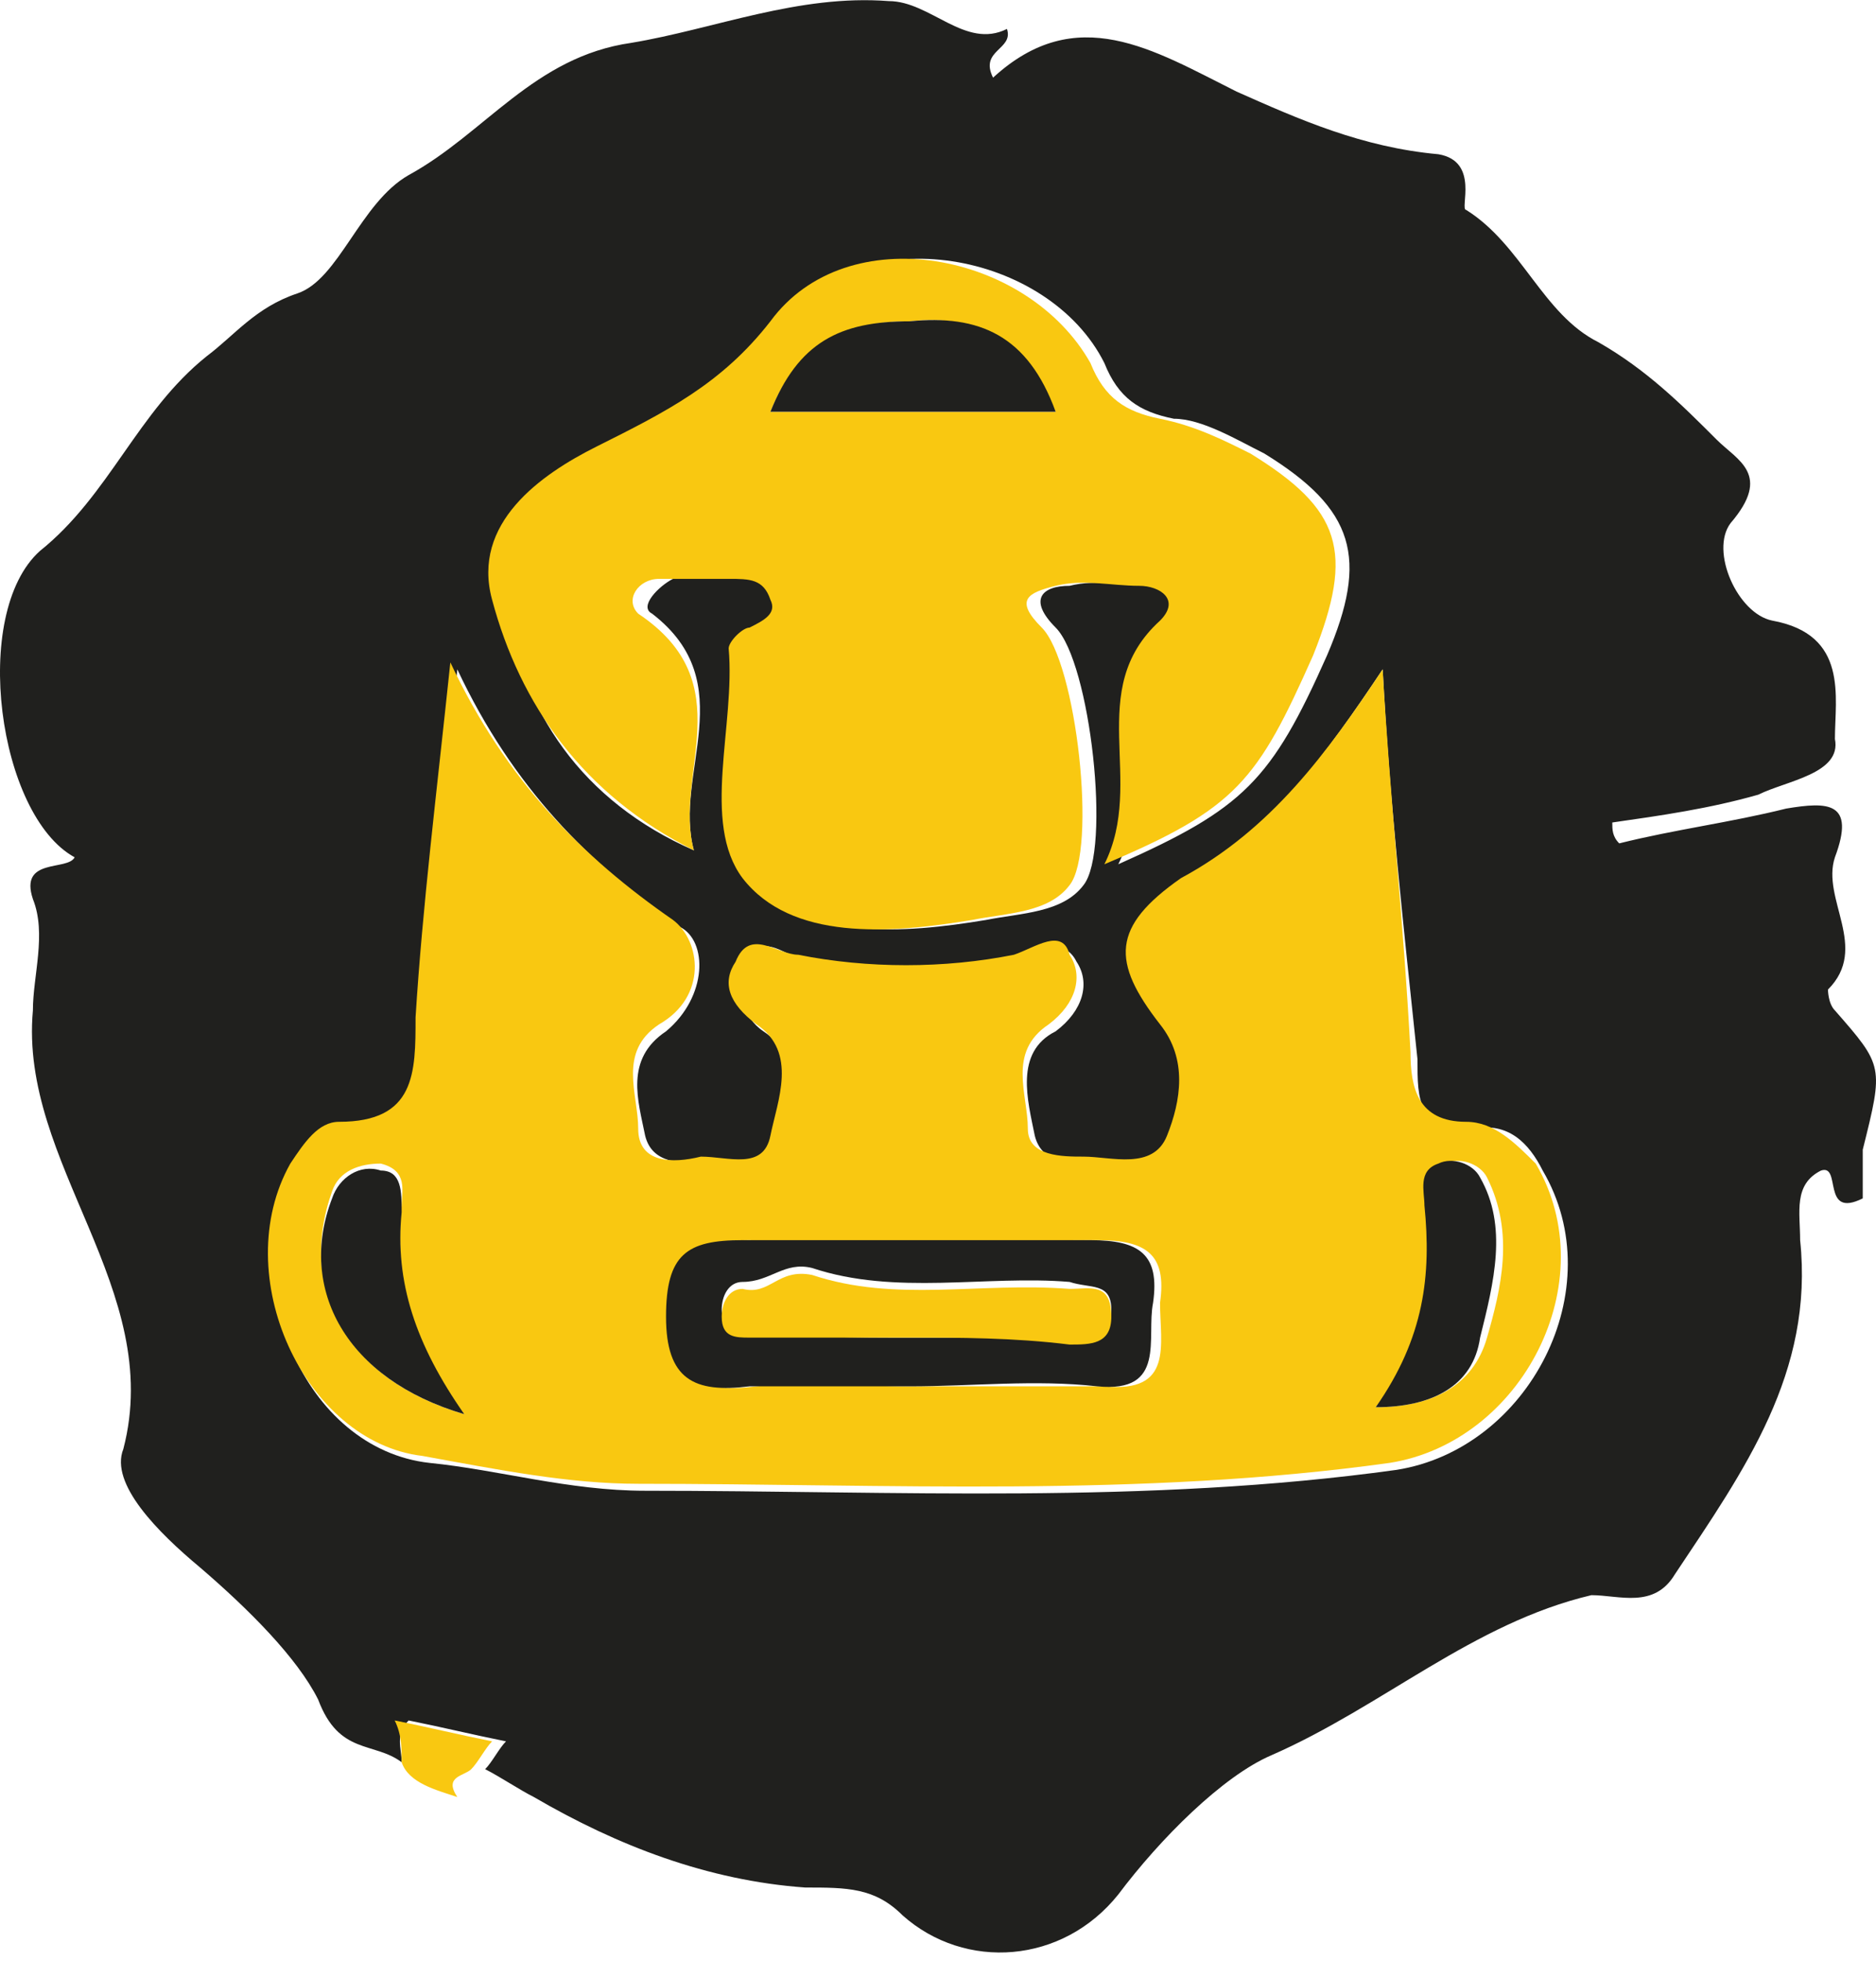
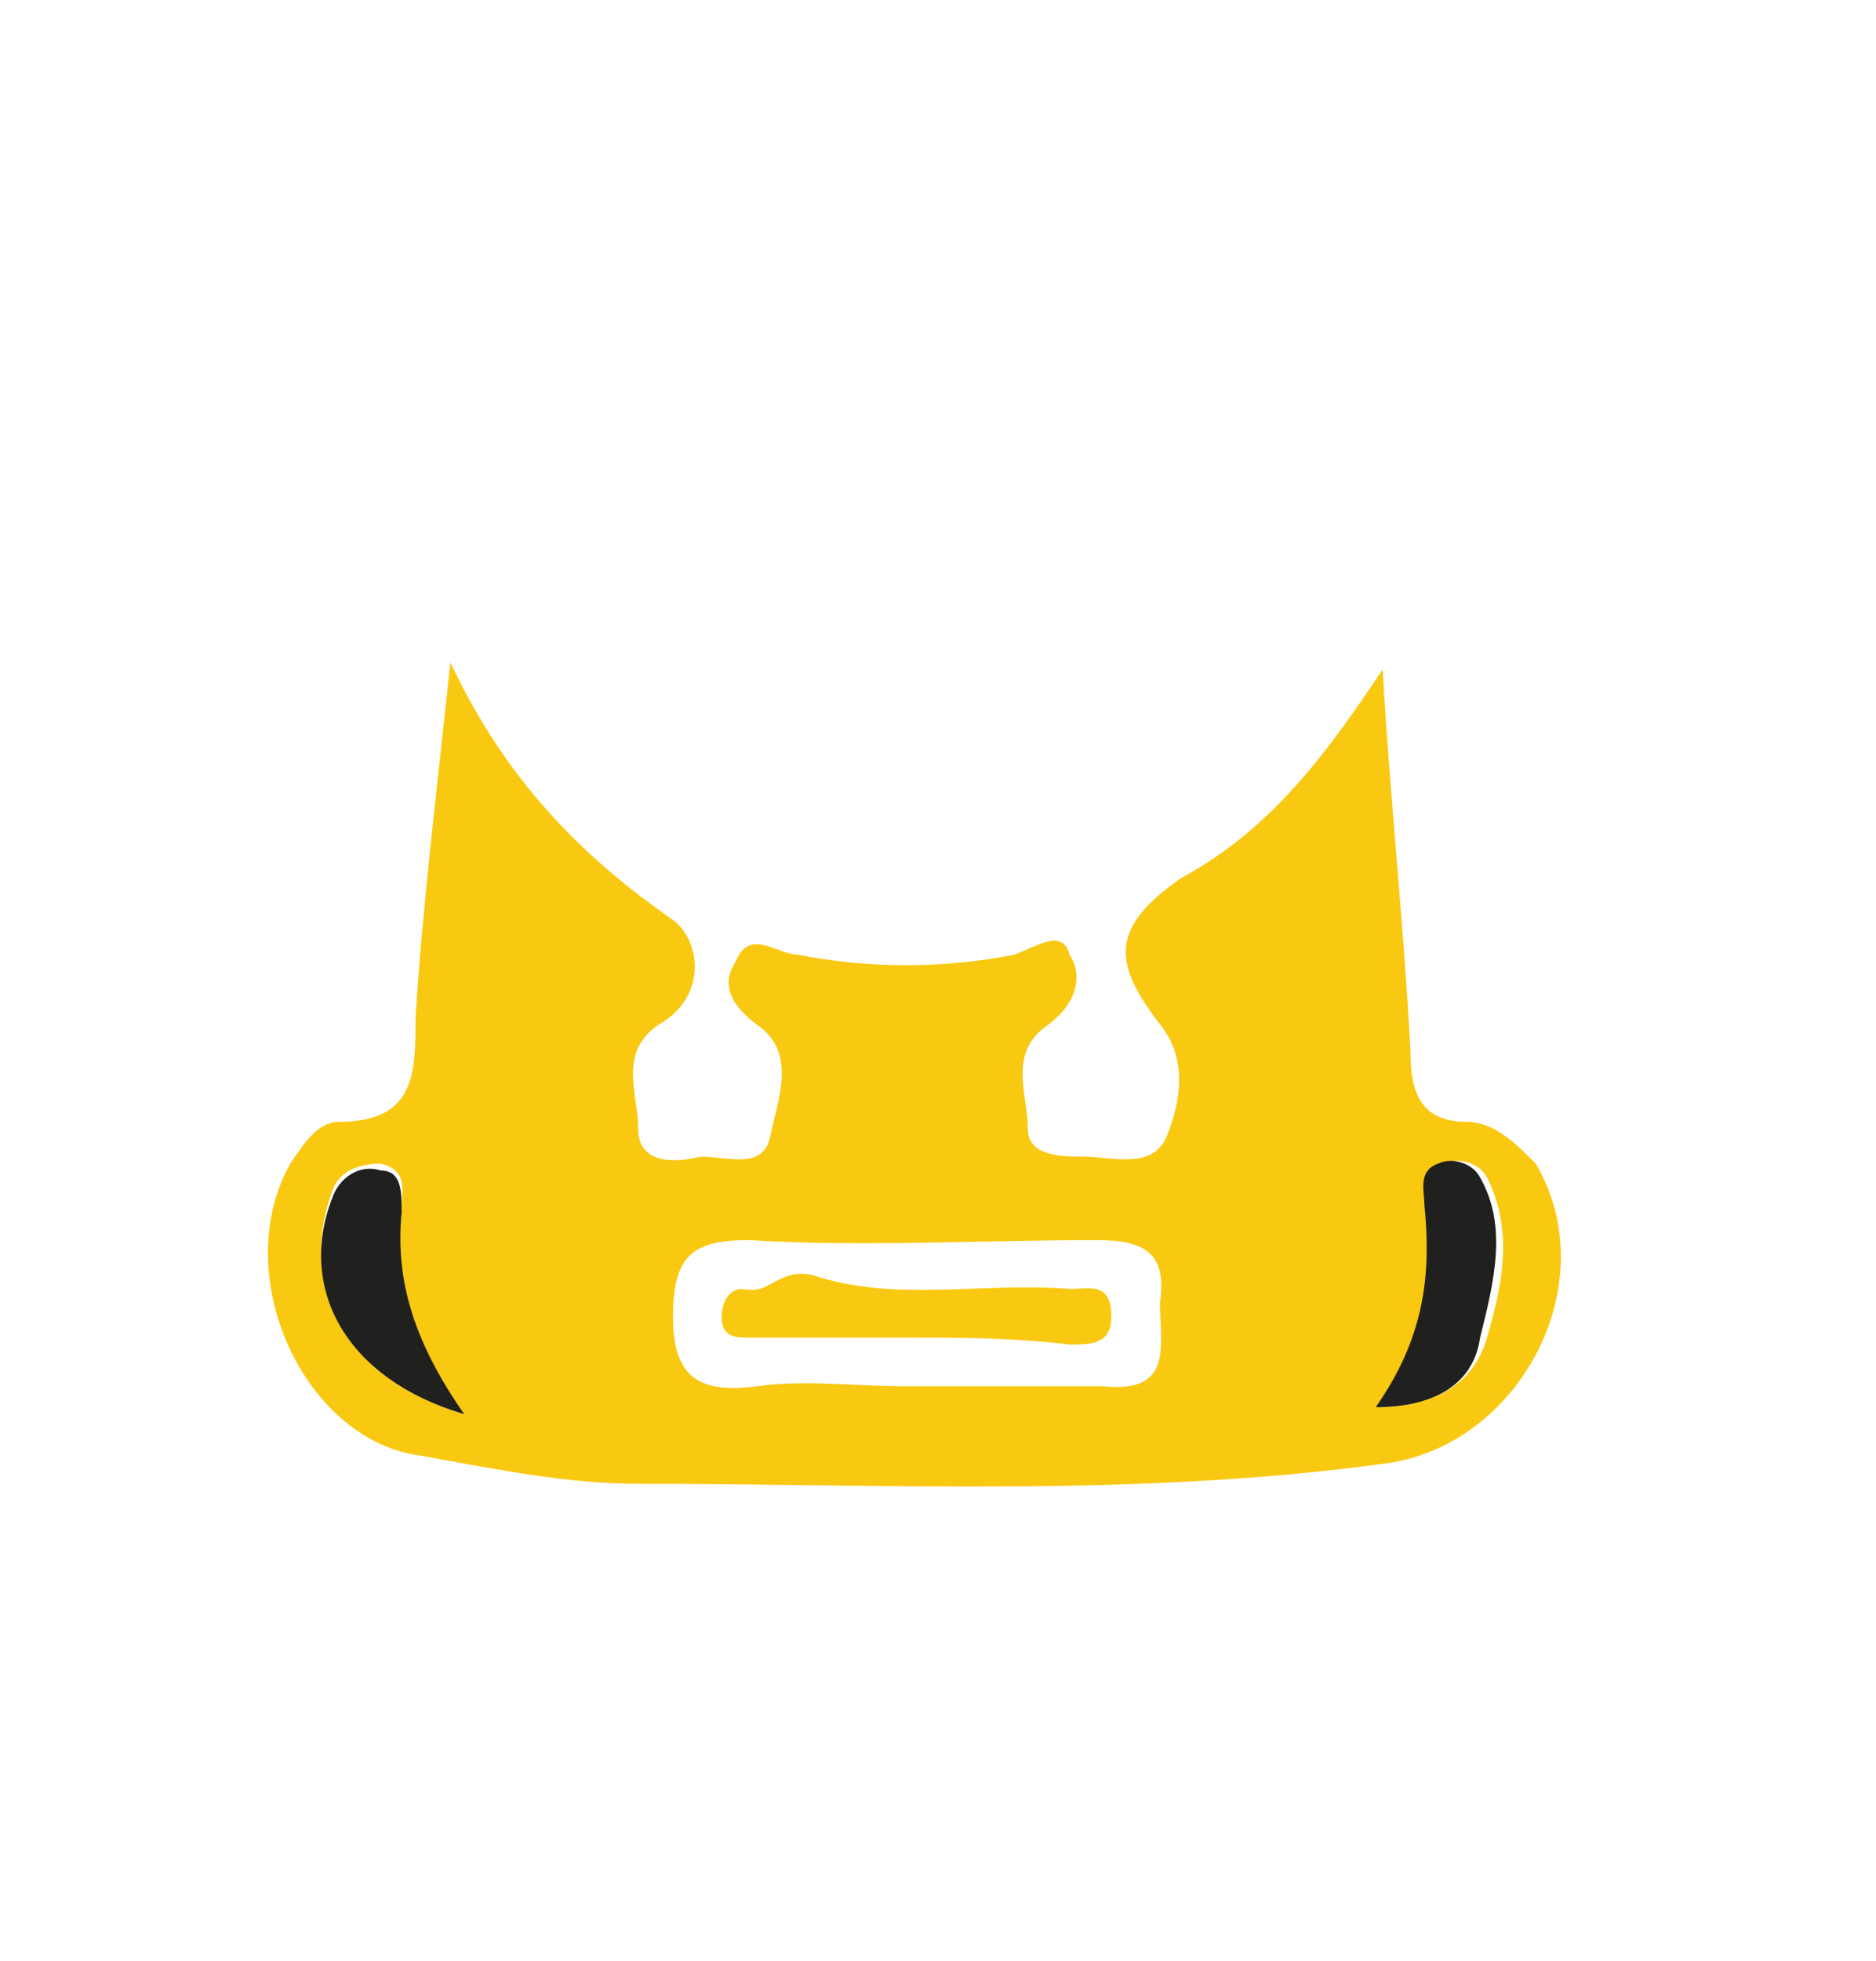
<svg xmlns="http://www.w3.org/2000/svg" width="179" height="187" viewBox="0 0 179 187" fill="none">
-   <path d="M38.324 168.063C35.669 166.071 32.349 167.399 30.358 162.088C28.366 158.104 23.719 153.457 19.072 149.474C15.089 146.155 10.442 141.508 11.769 138.189C15.753 122.92 1.811 110.97 3.139 96.365C3.139 93.046 4.467 89.062 3.139 85.743C1.811 81.76 6.458 83.088 7.122 81.76C-0.18 77.777 -2.836 58.525 3.803 52.55C10.442 47.239 13.097 39.272 19.736 33.962C22.391 31.97 24.383 29.314 28.366 27.987C32.349 26.659 34.341 19.357 38.988 16.701C46.291 12.718 50.938 5.415 60.232 4.088C68.198 2.76 76.164 -0.559 84.795 0.104C88.778 0.104 92.097 4.751 96.08 2.76C96.744 4.751 93.425 4.751 94.753 7.407C102.719 0.104 110.022 4.751 117.988 8.735C123.963 11.39 129.938 14.046 137.24 14.709C141.223 15.373 139.232 20.02 139.896 20.02C145.206 23.34 147.198 29.978 152.509 32.634C157.156 35.289 160.475 38.609 163.795 41.928C165.786 43.92 169.106 45.247 165.122 49.894C163.131 52.55 165.786 58.525 169.106 59.188C176.408 60.516 175.08 66.491 175.08 70.474C175.744 73.793 170.433 74.457 167.778 75.785C163.131 77.113 158.484 77.777 153.837 78.441C153.837 79.105 153.837 79.768 154.501 80.432C159.812 79.104 165.122 78.441 170.433 77.113C174.417 76.449 177.072 76.449 175.08 81.76C173.753 85.743 178.4 90.39 174.417 94.373C174.417 94.373 174.417 95.701 175.08 96.365C179.728 101.676 179.728 101.676 177.736 109.642C177.736 110.97 177.736 112.962 177.736 114.289C173.753 116.281 175.744 110.97 173.753 111.634C171.097 112.962 171.761 115.617 171.761 118.273C173.089 130.886 166.45 140.18 159.812 150.138C157.82 153.457 154.501 152.13 151.845 152.13C140.559 154.785 131.929 162.752 121.307 167.399C116.66 169.39 110.685 175.365 106.702 180.676C101.391 187.315 92.097 187.979 86.122 182.668C83.467 180.012 80.811 180.012 76.828 180.012C67.534 179.348 58.904 176.029 50.938 171.382C49.61 170.718 47.618 169.39 46.291 168.726C46.954 168.062 47.618 166.735 48.282 166.071C44.963 165.407 42.307 164.743 38.988 164.079C37.66 165.407 38.324 166.735 38.324 168.063ZM131.929 63.836C126.618 71.802 121.307 79.104 113.341 84.415C106.702 89.062 106.702 91.718 111.349 98.357C114.005 101.676 113.341 105.659 112.013 108.978C110.685 112.298 107.366 110.97 104.047 110.97C102.055 110.97 99.4 110.97 98.736 108.315C98.072 104.995 96.744 100.348 100.727 98.357C103.383 96.365 104.047 93.71 102.719 91.718C101.391 89.062 98.736 91.054 97.408 91.718C90.769 93.046 83.467 93.046 76.828 91.718C74.837 91.054 72.181 88.398 70.853 92.382C70.19 94.373 70.853 97.029 72.845 98.357C76.828 101.012 75.501 105.659 74.173 108.978C73.509 112.298 69.526 110.97 67.534 110.97C64.879 110.97 62.223 110.97 61.559 108.315C60.895 104.995 59.568 101.012 63.551 98.357C67.534 95.037 67.534 89.726 64.879 88.399C56.248 82.424 48.946 75.121 43.635 63.836C42.307 77.113 40.98 87.071 40.316 97.693C39.652 103.004 40.316 107.651 33.013 107.651C31.021 107.651 29.03 109.642 28.366 111.634C22.391 122.256 29.03 138.189 40.98 139.516C47.618 140.18 54.257 142.172 61.559 142.172C85.459 142.172 109.358 143.499 133.257 140.18C145.87 138.188 153.837 122.92 147.198 111.634C145.87 108.978 143.879 106.987 140.559 107.651C135.249 107.651 135.249 104.995 135.249 101.012C133.921 88.399 132.593 76.449 131.929 63.836ZM66.206 81.096C64.215 73.793 70.853 65.163 62.223 58.525C60.895 57.861 62.887 55.869 64.215 55.205C66.206 55.205 68.198 55.205 70.853 55.205C72.181 55.205 74.173 55.205 74.837 57.197C75.501 58.525 74.173 59.188 72.845 59.852C72.181 60.516 70.853 61.18 70.853 61.844C70.853 69.147 67.534 78.441 72.181 83.751C76.828 89.726 86.122 89.062 94.089 87.735C97.408 87.071 101.391 87.071 103.383 84.415C106.038 81.096 104.047 63.172 100.727 59.852C98.072 57.197 99.4 55.869 102.055 55.869C104.711 55.205 107.366 55.869 110.022 55.869C112.013 55.869 114.005 57.197 112.013 59.188C104.711 65.827 110.685 74.457 106.702 82.424C118.652 77.113 121.307 74.457 126.618 62.508C130.601 53.214 129.274 48.567 120.643 43.256C117.988 41.928 114.669 39.936 112.013 39.936C108.694 39.273 106.702 37.945 105.375 34.625C100.064 24.004 82.139 20.684 74.837 30.642C70.19 37.281 64.215 39.936 58.24 42.592C52.929 45.247 46.291 49.23 48.282 57.197C49.61 67.819 55.585 76.449 66.206 81.096Z" fill="#20201E" />
-   <path d="M38.324 168.063C38.324 166.735 38.324 165.407 37.66 164.08C40.98 164.743 43.635 165.407 46.954 166.071C46.291 166.735 45.627 168.063 44.963 168.727C44.299 169.39 42.307 169.391 43.635 171.382C41.644 170.718 38.988 170.054 38.324 168.063Z" fill="#F9C811" />
  <path d="M42.971 171.382L43.635 172.046L42.971 171.382Z" fill="#F9C811" />
  <path d="M131.929 63.835C132.593 75.785 133.92 87.734 134.584 100.348C134.584 103.667 135.248 106.986 139.895 106.986C142.551 106.986 144.542 108.978 146.534 110.97C153.172 122.255 145.206 137.524 132.593 139.516C108.693 142.835 84.794 141.508 60.895 141.508C54.256 141.508 47.618 140.18 40.315 138.852C29.029 137.524 21.727 121.592 27.702 110.97C29.029 108.978 30.357 106.986 32.349 106.986C39.651 106.986 39.651 102.339 39.651 97.028C40.315 86.407 41.643 75.785 42.971 63.171C48.282 74.457 55.584 81.76 64.214 87.734C66.87 89.726 67.534 95.037 62.887 97.692C58.904 100.348 60.895 104.331 60.895 107.65C60.895 110.97 64.214 110.97 66.87 110.306C69.525 110.306 72.845 111.634 73.508 108.314C74.172 104.995 76.164 100.348 72.181 97.692C69.525 95.701 68.862 93.709 70.189 91.718C71.517 88.398 74.172 91.054 76.164 91.054C82.803 92.382 90.105 92.382 96.744 91.054C98.735 90.39 101.391 88.398 102.055 91.054C103.382 93.045 102.719 95.701 100.063 97.692C96.08 100.348 98.072 104.331 98.072 107.65C98.072 110.306 101.391 110.306 103.382 110.306C106.038 110.306 110.021 111.634 111.349 108.314C112.677 104.995 113.34 101.012 110.685 97.692C106.038 91.718 106.038 88.398 112.677 83.751C121.307 79.104 126.618 71.802 131.929 63.835ZM86.786 132.213C92.761 132.213 98.735 132.213 105.374 132.213C112.013 132.877 110.685 128.23 110.685 124.247C111.349 119.6 109.357 118.272 104.71 118.272C93.424 118.272 82.139 118.936 71.517 118.272C66.206 118.272 64.214 119.6 64.214 125.575C64.214 131.55 66.87 132.877 72.181 132.213C76.828 131.55 81.475 132.213 86.786 132.213ZM131.265 134.205C136.576 134.205 140.559 132.213 141.887 127.566C143.214 122.919 144.542 117.608 141.887 112.297C141.223 110.97 139.231 110.306 137.904 110.97C135.912 111.634 136.576 113.625 136.576 114.953C136.576 121.592 135.912 128.23 131.265 134.205ZM44.298 134.869C38.987 128.23 37.66 121.592 38.324 114.953C38.324 113.625 38.987 111.634 36.332 110.97C34.34 110.97 32.349 111.634 31.685 113.625C28.366 122.919 33.013 131.55 44.298 134.869Z" fill="#F9C811" />
-   <path d="M66.206 81.096C55.584 75.785 49.609 67.155 46.954 57.197C44.962 49.895 51.601 45.248 56.912 42.592C63.551 39.273 68.862 36.617 73.509 30.642C80.811 20.684 98.072 24.004 104.047 34.626C105.374 37.945 107.366 39.273 110.685 39.937C114.005 40.6 116.66 41.928 119.315 43.256C127.946 48.567 129.273 52.55 125.29 62.508C119.979 74.458 117.988 77.113 105.374 82.424C109.357 74.458 103.383 65.827 110.685 59.189C112.677 57.197 110.685 55.869 108.694 55.869C106.038 55.869 103.383 55.206 100.727 55.869C98.072 56.533 96.744 57.197 99.4 59.853C102.719 63.172 104.71 81.096 102.055 84.416C100.063 87.071 96.08 87.071 92.761 87.735C84.794 89.063 75.5 89.727 70.853 83.752C66.87 78.441 70.189 69.147 69.525 61.844C69.525 61.18 70.853 59.853 71.517 59.853C72.845 59.189 74.173 58.525 73.509 57.197C72.845 55.206 71.517 55.206 69.525 55.206C67.534 55.206 65.542 55.206 62.887 55.206C60.895 55.206 59.568 57.197 60.895 58.525C70.853 65.164 64.215 73.794 66.206 81.096ZM100.727 39.273C97.408 31.97 92.761 29.979 86.786 30.642C80.811 30.642 76.164 32.634 73.509 39.273C82.803 39.273 91.433 39.273 100.727 39.273Z" fill="#F9C811" />
-   <path d="M86.786 132.214C81.475 132.214 76.828 132.214 71.517 132.214C66.206 132.878 63.55 131.55 63.55 125.575C63.55 119.601 65.542 118.273 70.853 118.273C82.139 118.273 92.76 118.273 104.046 118.273C108.693 118.273 110.685 119.601 110.021 124.248C109.357 127.567 111.349 132.878 104.71 132.214C98.735 131.55 92.76 132.214 86.786 132.214ZM86.786 127.567C92.097 127.567 96.744 127.567 102.055 127.567C104.046 127.567 106.038 128.231 106.038 124.912C106.038 122.256 104.046 122.92 102.055 122.256C94.088 121.592 85.458 123.584 77.492 120.928C74.836 120.265 73.508 122.256 70.853 122.256C69.525 122.256 68.861 123.584 68.861 124.912C68.861 126.903 70.189 126.903 71.517 126.903C76.828 127.567 81.475 127.567 86.786 127.567Z" fill="#20201E" />
  <path d="M131.266 134.205C135.913 127.567 136.577 121.592 135.913 114.953C135.913 113.625 135.249 111.634 137.241 110.97C138.569 110.306 140.56 110.97 141.224 112.298C143.879 116.945 142.552 122.256 141.224 127.567C140.56 132.214 136.577 134.205 131.266 134.205Z" fill="#20201E" />
  <path d="M44.299 134.869C33.013 131.55 28.366 122.92 31.686 114.29C32.349 112.298 34.341 110.97 36.333 111.634C38.324 111.634 38.324 113.626 38.324 115.617C37.66 122.256 39.652 128.231 44.299 134.869Z" fill="#20201E" />
-   <path d="M100.727 39.272C91.433 39.272 82.802 39.272 73.508 39.272C76.164 32.633 80.147 30.642 86.786 30.642C93.424 29.978 98.071 31.969 100.727 39.272Z" fill="#20201E" />
  <path d="M86.786 127.567C81.475 127.567 76.828 127.567 71.517 127.567C70.189 127.567 68.862 127.567 68.862 125.575C68.862 124.247 69.525 122.92 70.853 122.92C73.509 123.583 74.173 120.928 77.492 121.592C85.458 124.247 93.425 122.256 102.055 122.92C104.047 122.92 106.038 122.256 106.038 125.575C106.038 128.23 104.047 128.231 102.055 128.231C96.744 127.567 91.433 127.567 86.786 127.567Z" fill="#F9C811" />
</svg>